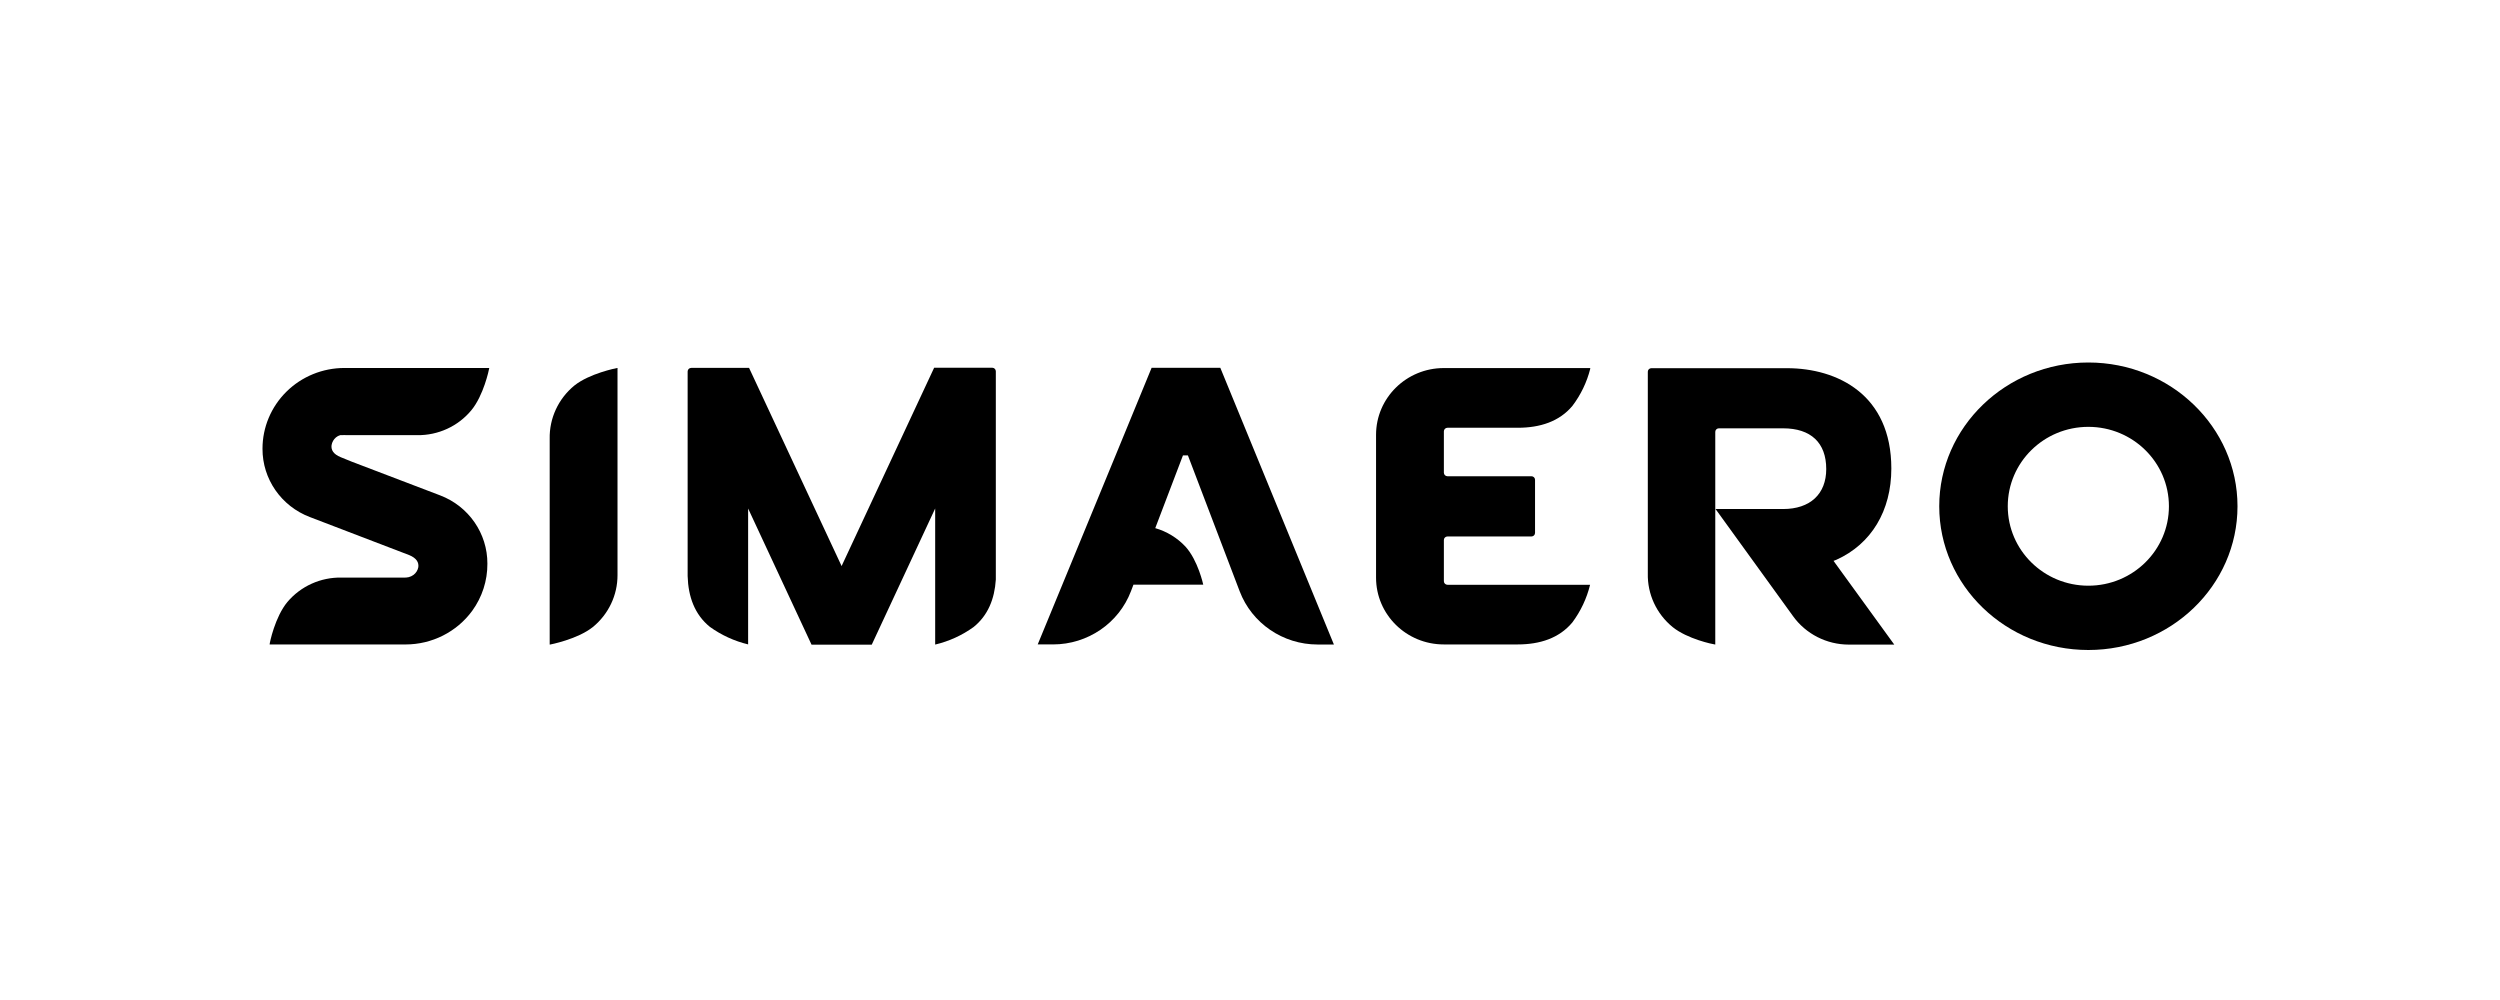
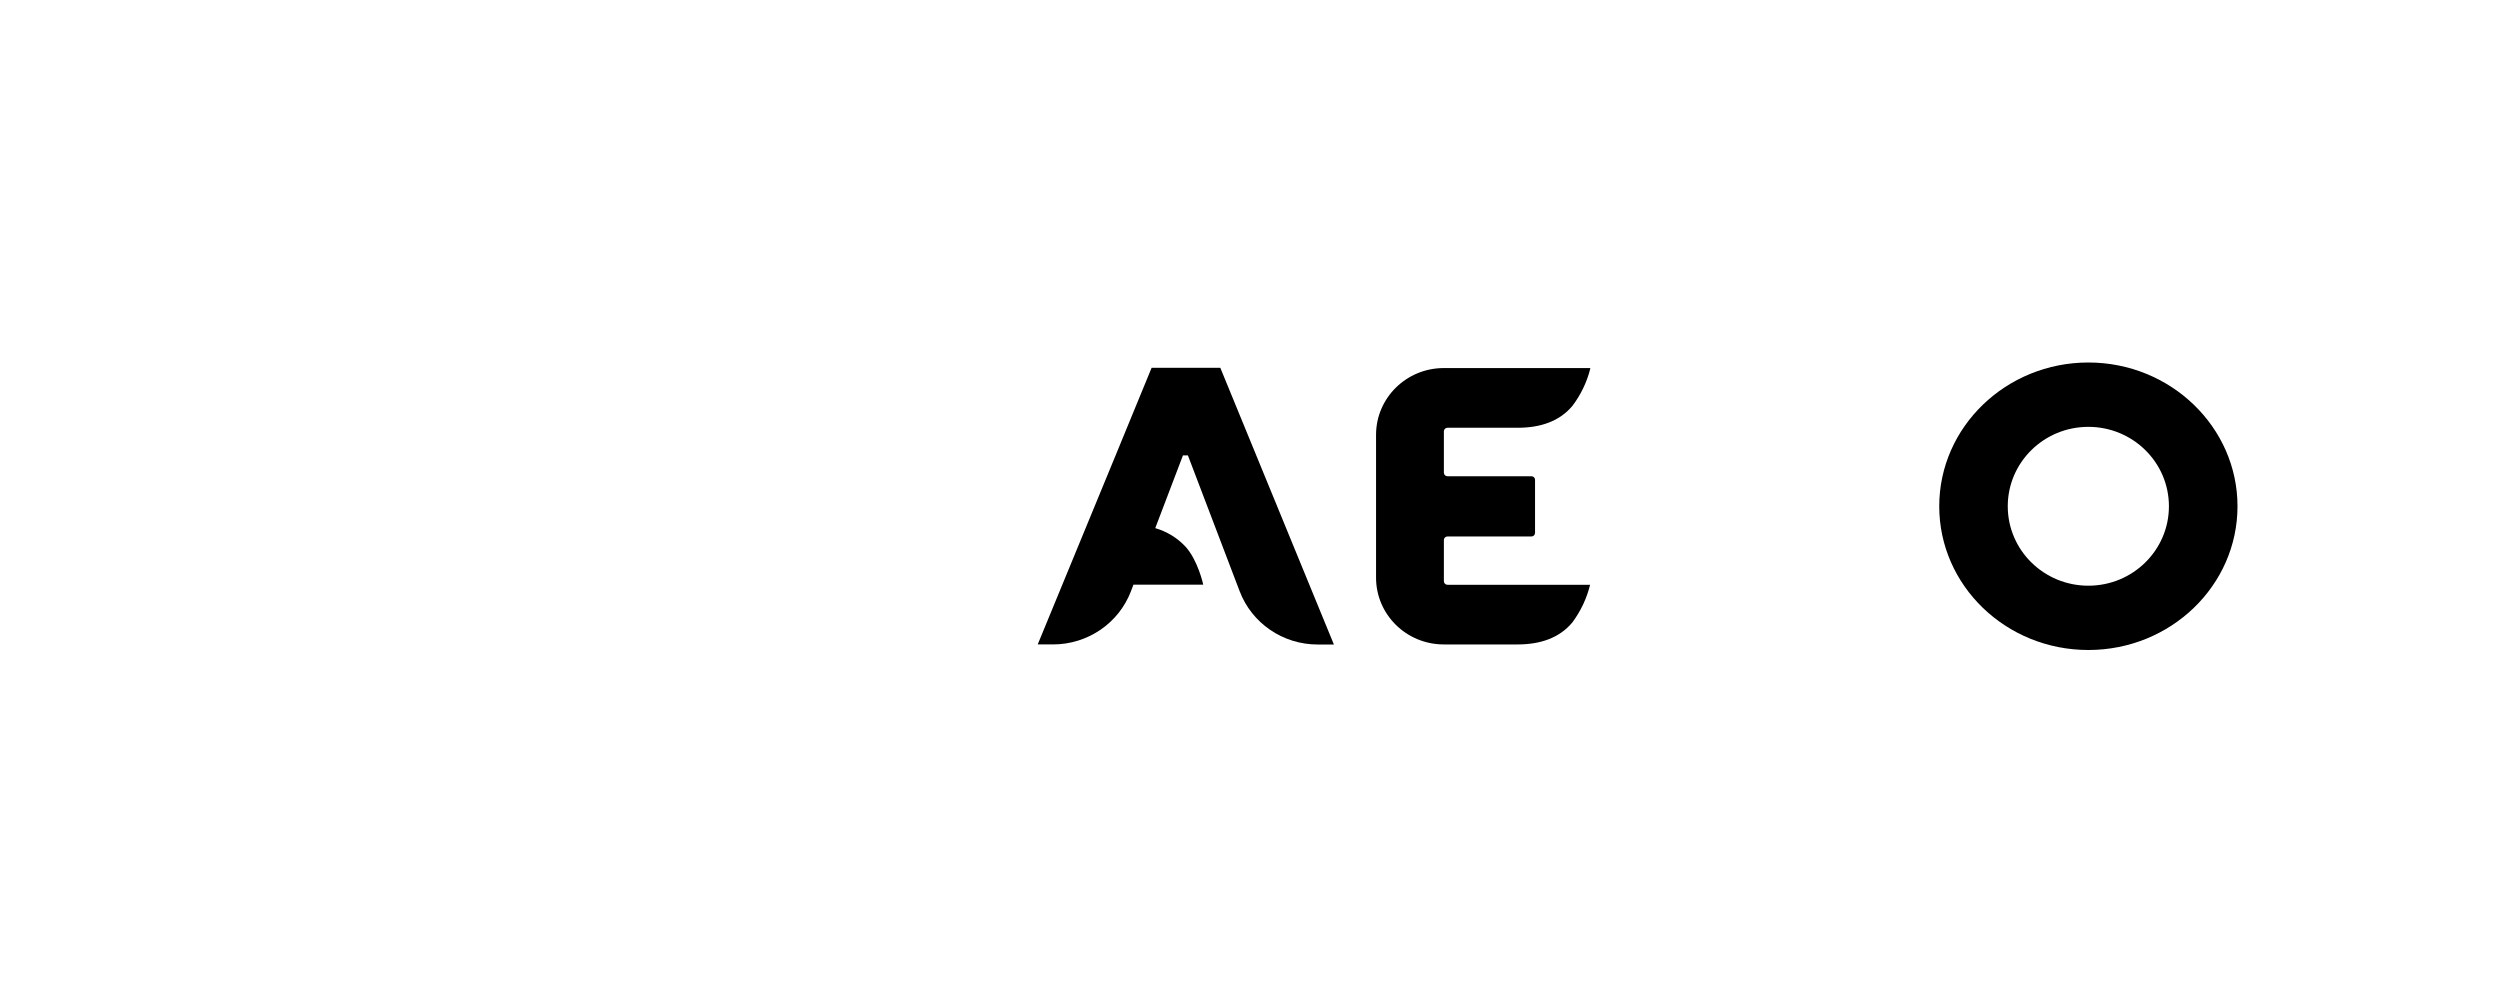
<svg xmlns="http://www.w3.org/2000/svg" width="200" height="80" viewBox="0 0 200 80" fill="none">
  <path d="M97.625 29.424H92.129L89.254 36.416L83.017 51.554H84.241C87.018 51.554 89.503 49.856 90.478 47.294L90.677 46.771H96.259C96.259 46.771 95.843 44.832 94.836 43.727C94.182 43.028 93.347 42.518 92.42 42.251L94.598 36.532L94.637 36.43H95.032L99.173 47.301C100.148 49.863 102.633 51.56 105.409 51.561H106.712L97.625 29.424Z" fill="#2DB298" style="fill:#2DB298;fill:color(display-p3 0.176 0.698 0.596);fill-opacity:1;" />
  <path d="M167.068 29C160.489 29 155.139 34.158 155.139 40.502C155.139 46.845 160.475 52 167.068 52C173.66 52 179 46.842 179 40.502C179 34.162 173.646 29 167.068 29ZM167.068 46.856C163.507 46.856 160.621 44.011 160.621 40.502C160.621 36.992 163.507 34.148 167.068 34.148C170.628 34.148 173.514 36.992 173.514 40.502C173.514 44.011 170.628 46.856 167.068 46.856Z" fill="#0E608D" style="fill:#0E608D;fill:color(display-p3 0.055 0.377 0.553);fill-opacity:1;" />
-   <path d="M74.814 51.566C75.922 51.303 76.967 50.826 77.887 50.163C79.04 49.234 79.567 47.908 79.666 46.369V29.702C79.666 29.547 79.539 29.42 79.382 29.418H74.732L67.328 45.285L59.925 29.432H55.3C55.141 29.432 55.011 29.559 55.011 29.716V46.081C55.058 47.737 55.574 49.164 56.79 50.149C57.707 50.81 58.747 51.286 59.85 51.552V40.681L64.923 51.573H69.74L74.814 40.678V51.566Z" fill="#0E608D" style="fill:#0E608D;fill:color(display-p3 0.055 0.377 0.553);fill-opacity:1;" />
-   <path d="M43.99 51.568C43.99 51.568 46.181 51.154 47.426 50.165C48.682 49.139 49.406 47.614 49.401 46.006V29.438H49.376C49.259 29.462 47.163 29.879 45.954 30.84C44.669 31.892 43.941 33.462 43.975 35.108V51.554L43.99 51.568Z" fill="#0E608D" style="fill:#0E608D;fill:color(display-p3 0.055 0.377 0.553);fill-opacity:1;" />
-   <path d="M146.682 44.87L146.917 44.779C149.706 43.52 151.307 40.862 151.307 37.482C151.307 31.563 146.995 29.455 142.957 29.455H132.11C132.034 29.455 131.961 29.485 131.907 29.538C131.854 29.592 131.824 29.664 131.825 29.739V45.87C131.785 47.524 132.515 49.105 133.807 50.162C134.988 51.119 137.009 51.536 137.222 51.564V34.547C137.222 34.392 137.35 34.266 137.507 34.266H142.648C144.875 34.266 146.099 35.423 146.099 37.524C146.099 39.526 144.811 40.722 142.648 40.722H137.244L143.441 49.289C144.468 50.719 146.135 51.569 147.913 51.568H151.542L146.682 44.87Z" fill="#0E608D" style="fill:#0E608D;fill:color(display-p3 0.055 0.377 0.553);fill-opacity:1;" />
  <path d="M125.784 49.798C126.457 48.896 126.941 47.871 127.207 46.782H115.798C115.639 46.782 115.51 46.655 115.51 46.498V43.198C115.51 43.123 115.54 43.051 115.594 42.999C115.648 42.946 115.722 42.917 115.798 42.918H122.515C122.674 42.918 122.803 42.791 122.803 42.634V38.38C122.803 38.305 122.772 38.233 122.718 38.181C122.664 38.128 122.591 38.099 122.515 38.1H115.798C115.639 38.1 115.51 37.972 115.51 37.816V34.509C115.509 34.433 115.539 34.36 115.593 34.306C115.647 34.252 115.721 34.221 115.798 34.221H121.423C123.201 34.221 124.749 33.723 125.795 32.468C126.464 31.584 126.948 30.578 127.218 29.508V29.445H115.503C112.51 29.445 110.084 31.836 110.084 34.786V46.214C110.084 49.164 112.51 51.555 115.503 51.555H121.412C123.198 51.555 124.735 51.053 125.784 49.798Z" fill="#0E608D" style="fill:#0E608D;fill:color(display-p3 0.055 0.377 0.553);fill-opacity:1;" />
-   <path d="M26.877 34.992C26.976 34.909 27.091 34.848 27.215 34.813H27.297C27.463 34.803 27.629 34.803 27.795 34.813H33.384C35.052 34.833 36.638 34.105 37.696 32.835C38.689 31.643 39.119 29.578 39.137 29.459V29.438H27.553C25.815 29.438 24.147 30.119 22.918 31.331C21.689 32.543 20.999 34.187 21 35.9C20.99 38.32 22.498 40.494 24.789 41.364L31.876 44.078L32.73 44.404C33.345 44.66 33.512 45.003 33.466 45.372C33.422 45.615 33.288 45.834 33.089 45.985C32.97 46.074 32.835 46.138 32.691 46.175H32.669C32.586 46.195 32.499 46.206 32.413 46.206H27.322C25.653 46.175 24.06 46.894 22.992 48.159C22 49.352 21.569 51.438 21.569 51.557H32.438C34.552 51.558 36.538 50.557 37.775 48.868C38.574 47.768 39 46.447 38.991 45.095C39.002 42.675 37.496 40.499 35.206 39.628L28.126 36.928L27.262 36.577C26.646 36.325 26.479 35.981 26.525 35.613C26.564 35.371 26.689 35.151 26.877 34.992Z" fill="#0E608D" style="fill:#0E608D;fill:color(display-p3 0.055 0.377 0.553);fill-opacity:1;" />
</svg>